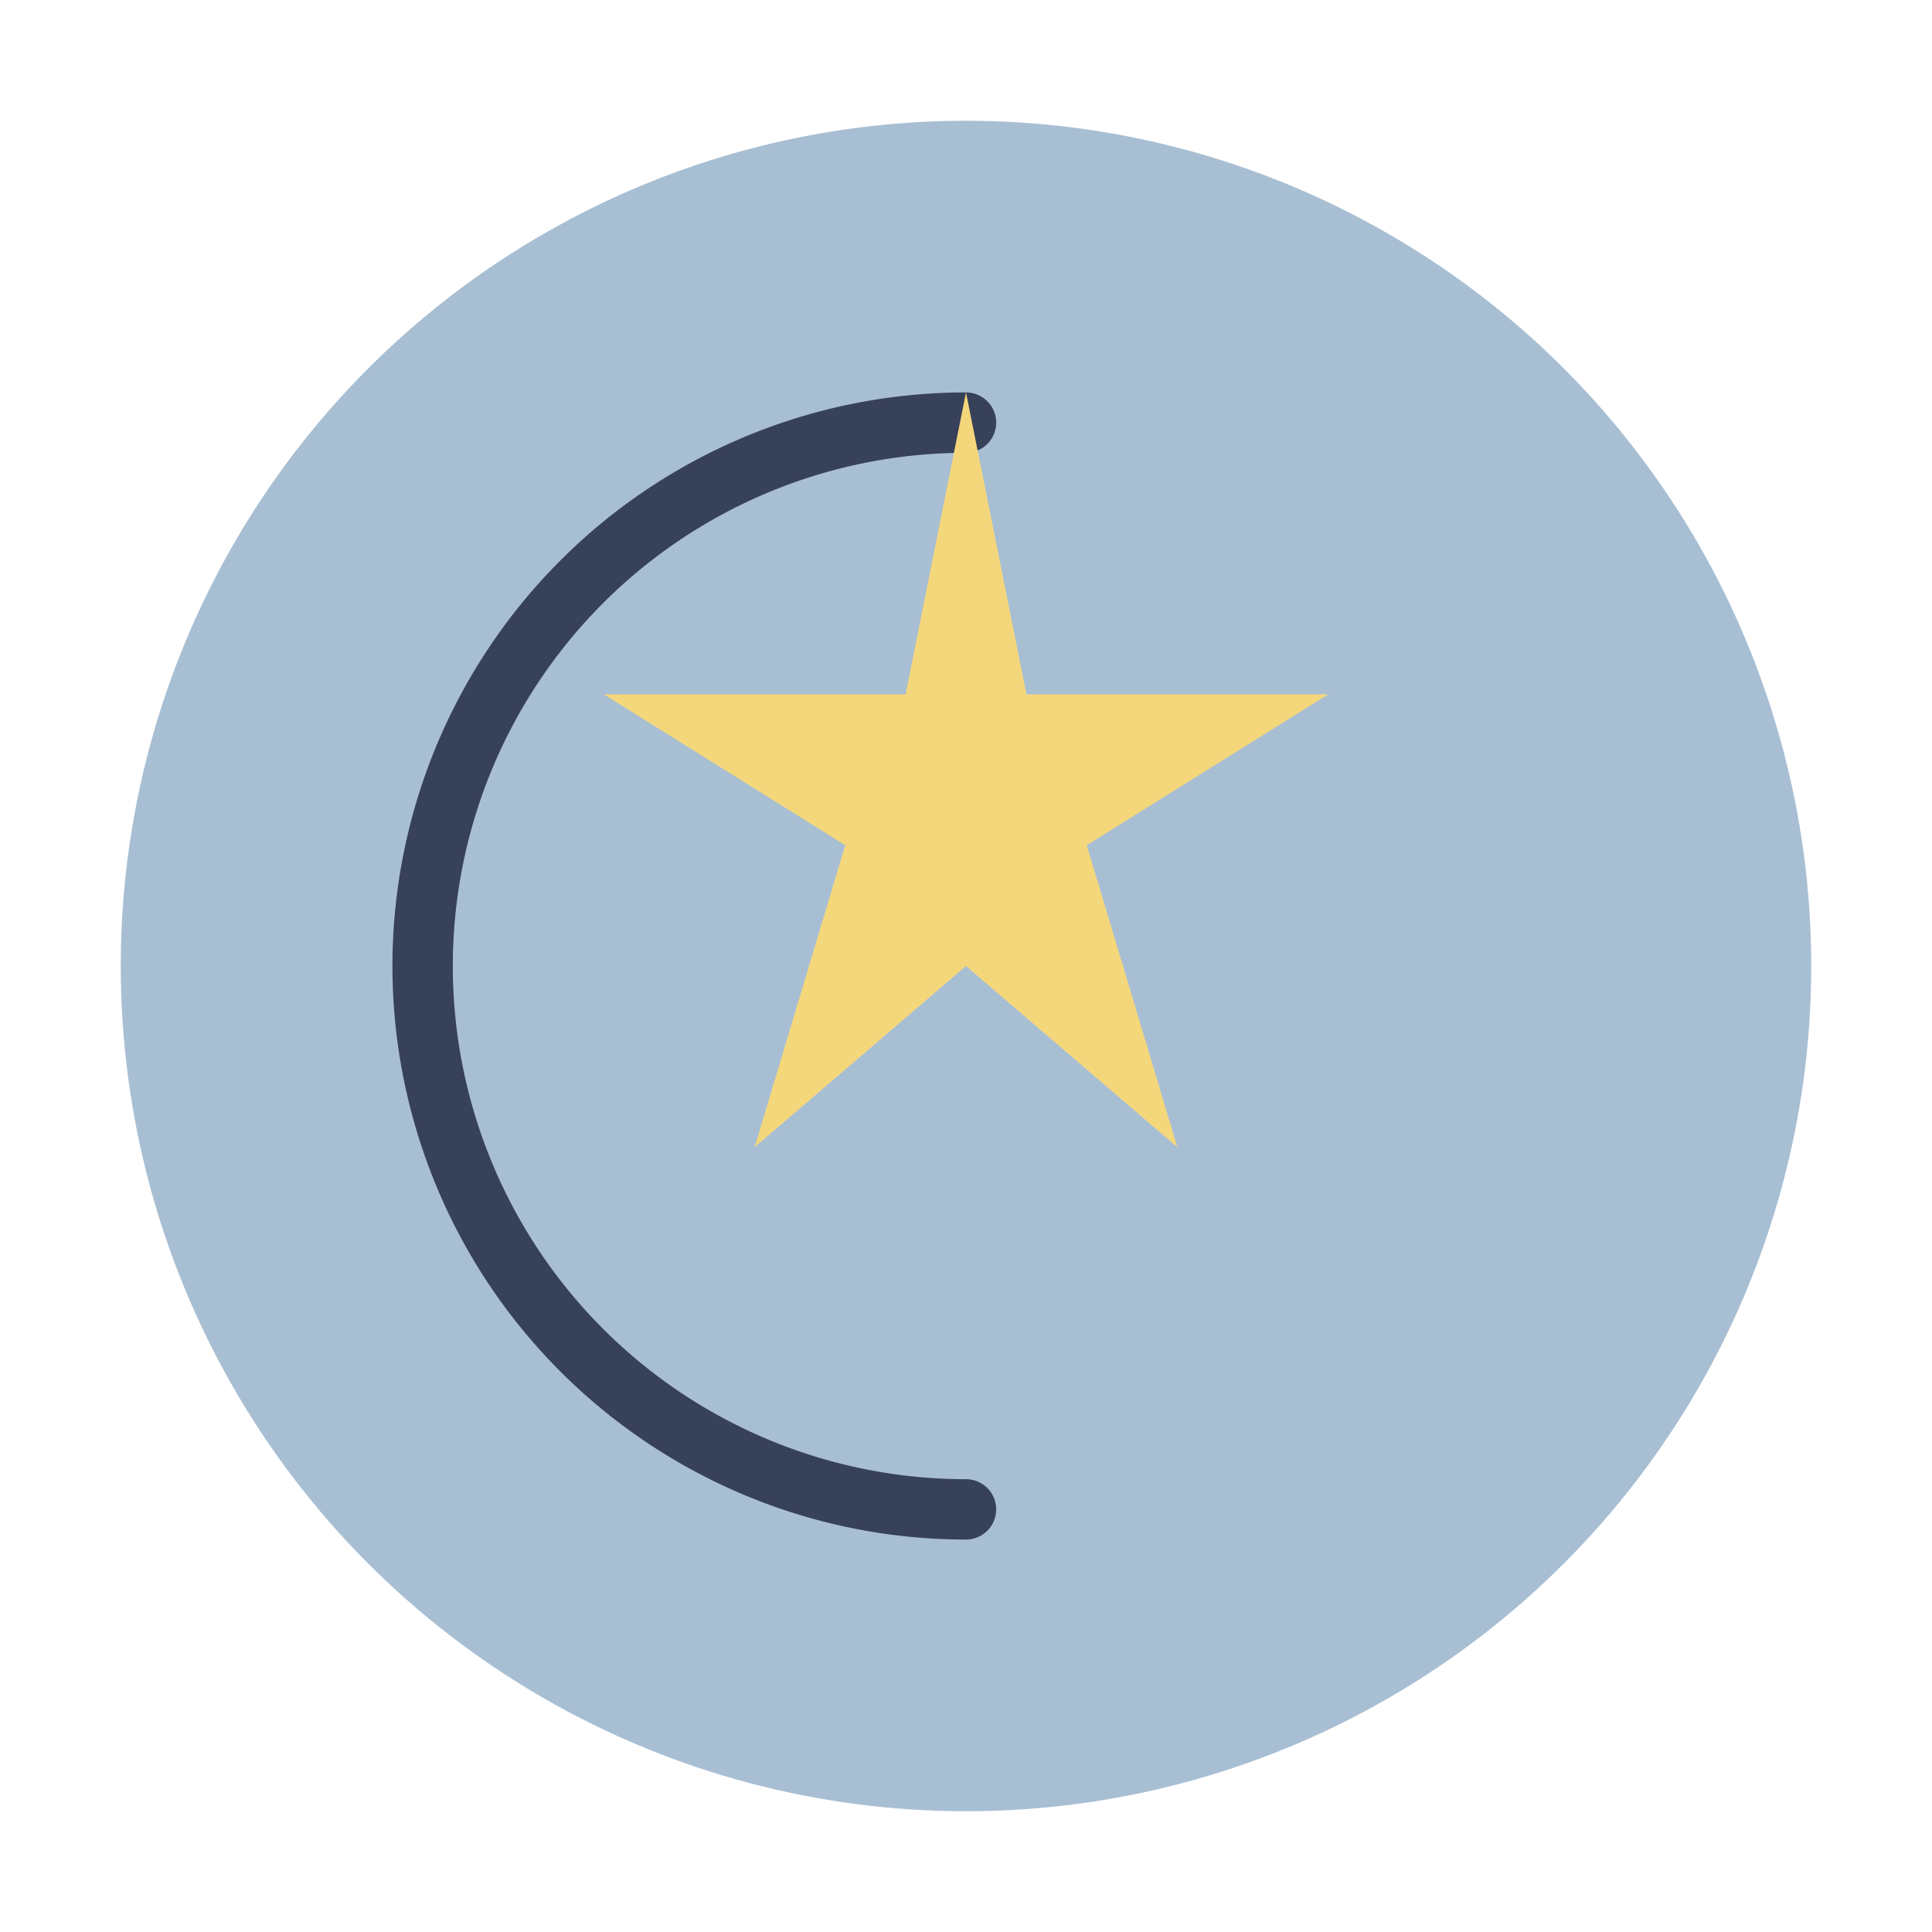
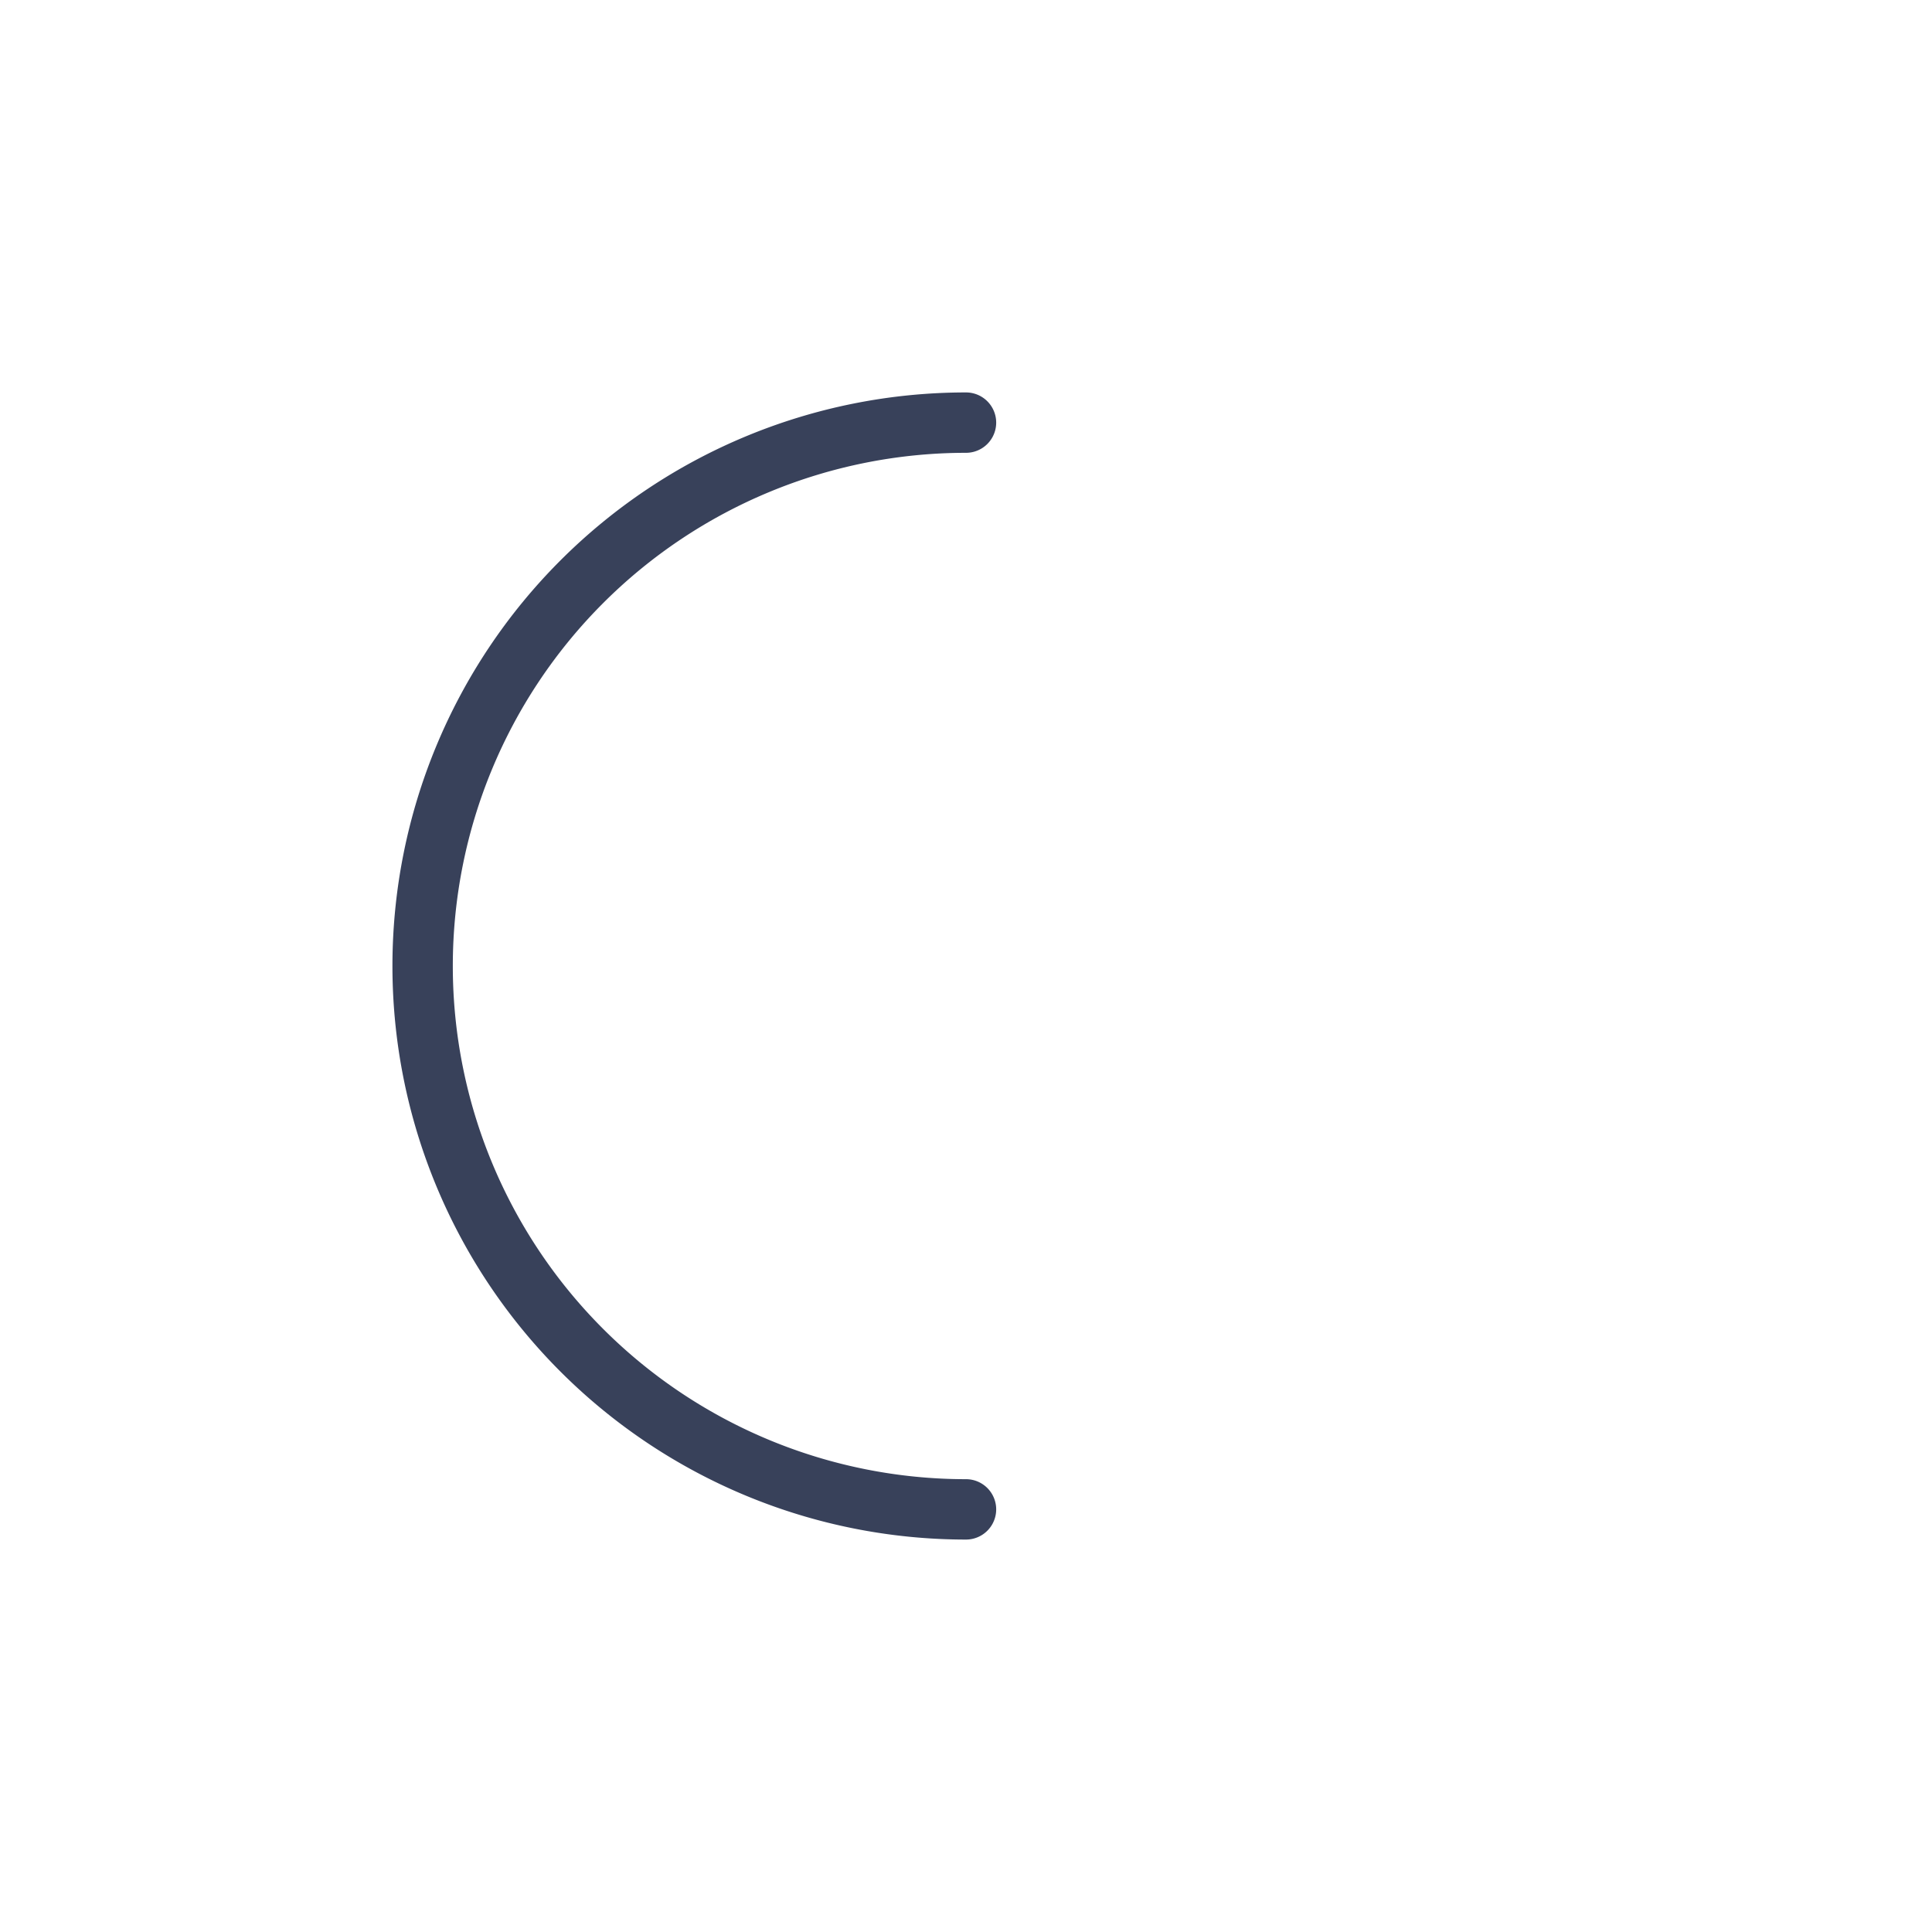
<svg xmlns="http://www.w3.org/2000/svg" width="64" height="64" viewBox="0 0 64 64">
-   <circle cx="32" cy="32" r="28" fill="#A8BFD3" />
-   <path d="M32 51a19 19 0 1 1 0-38 1 1 0 0 1 0 2 17 17 0 1 0 0 34 1 1 0 0 1 0 2z" fill="#38415A" />
+   <path d="M32 51a19 19 0 1 1 0-38 1 1 0 0 1 0 2 17 17 0 1 0 0 34 1 1 0 0 1 0 2" fill="#38415A" />
  <g>
-     <polygon points="32,13 34,23 44,23 36,28 39,38 32,32 25,38 28,28 20,23 30,23" fill="#F5D77B" />
-   </g>
+     </g>
</svg>